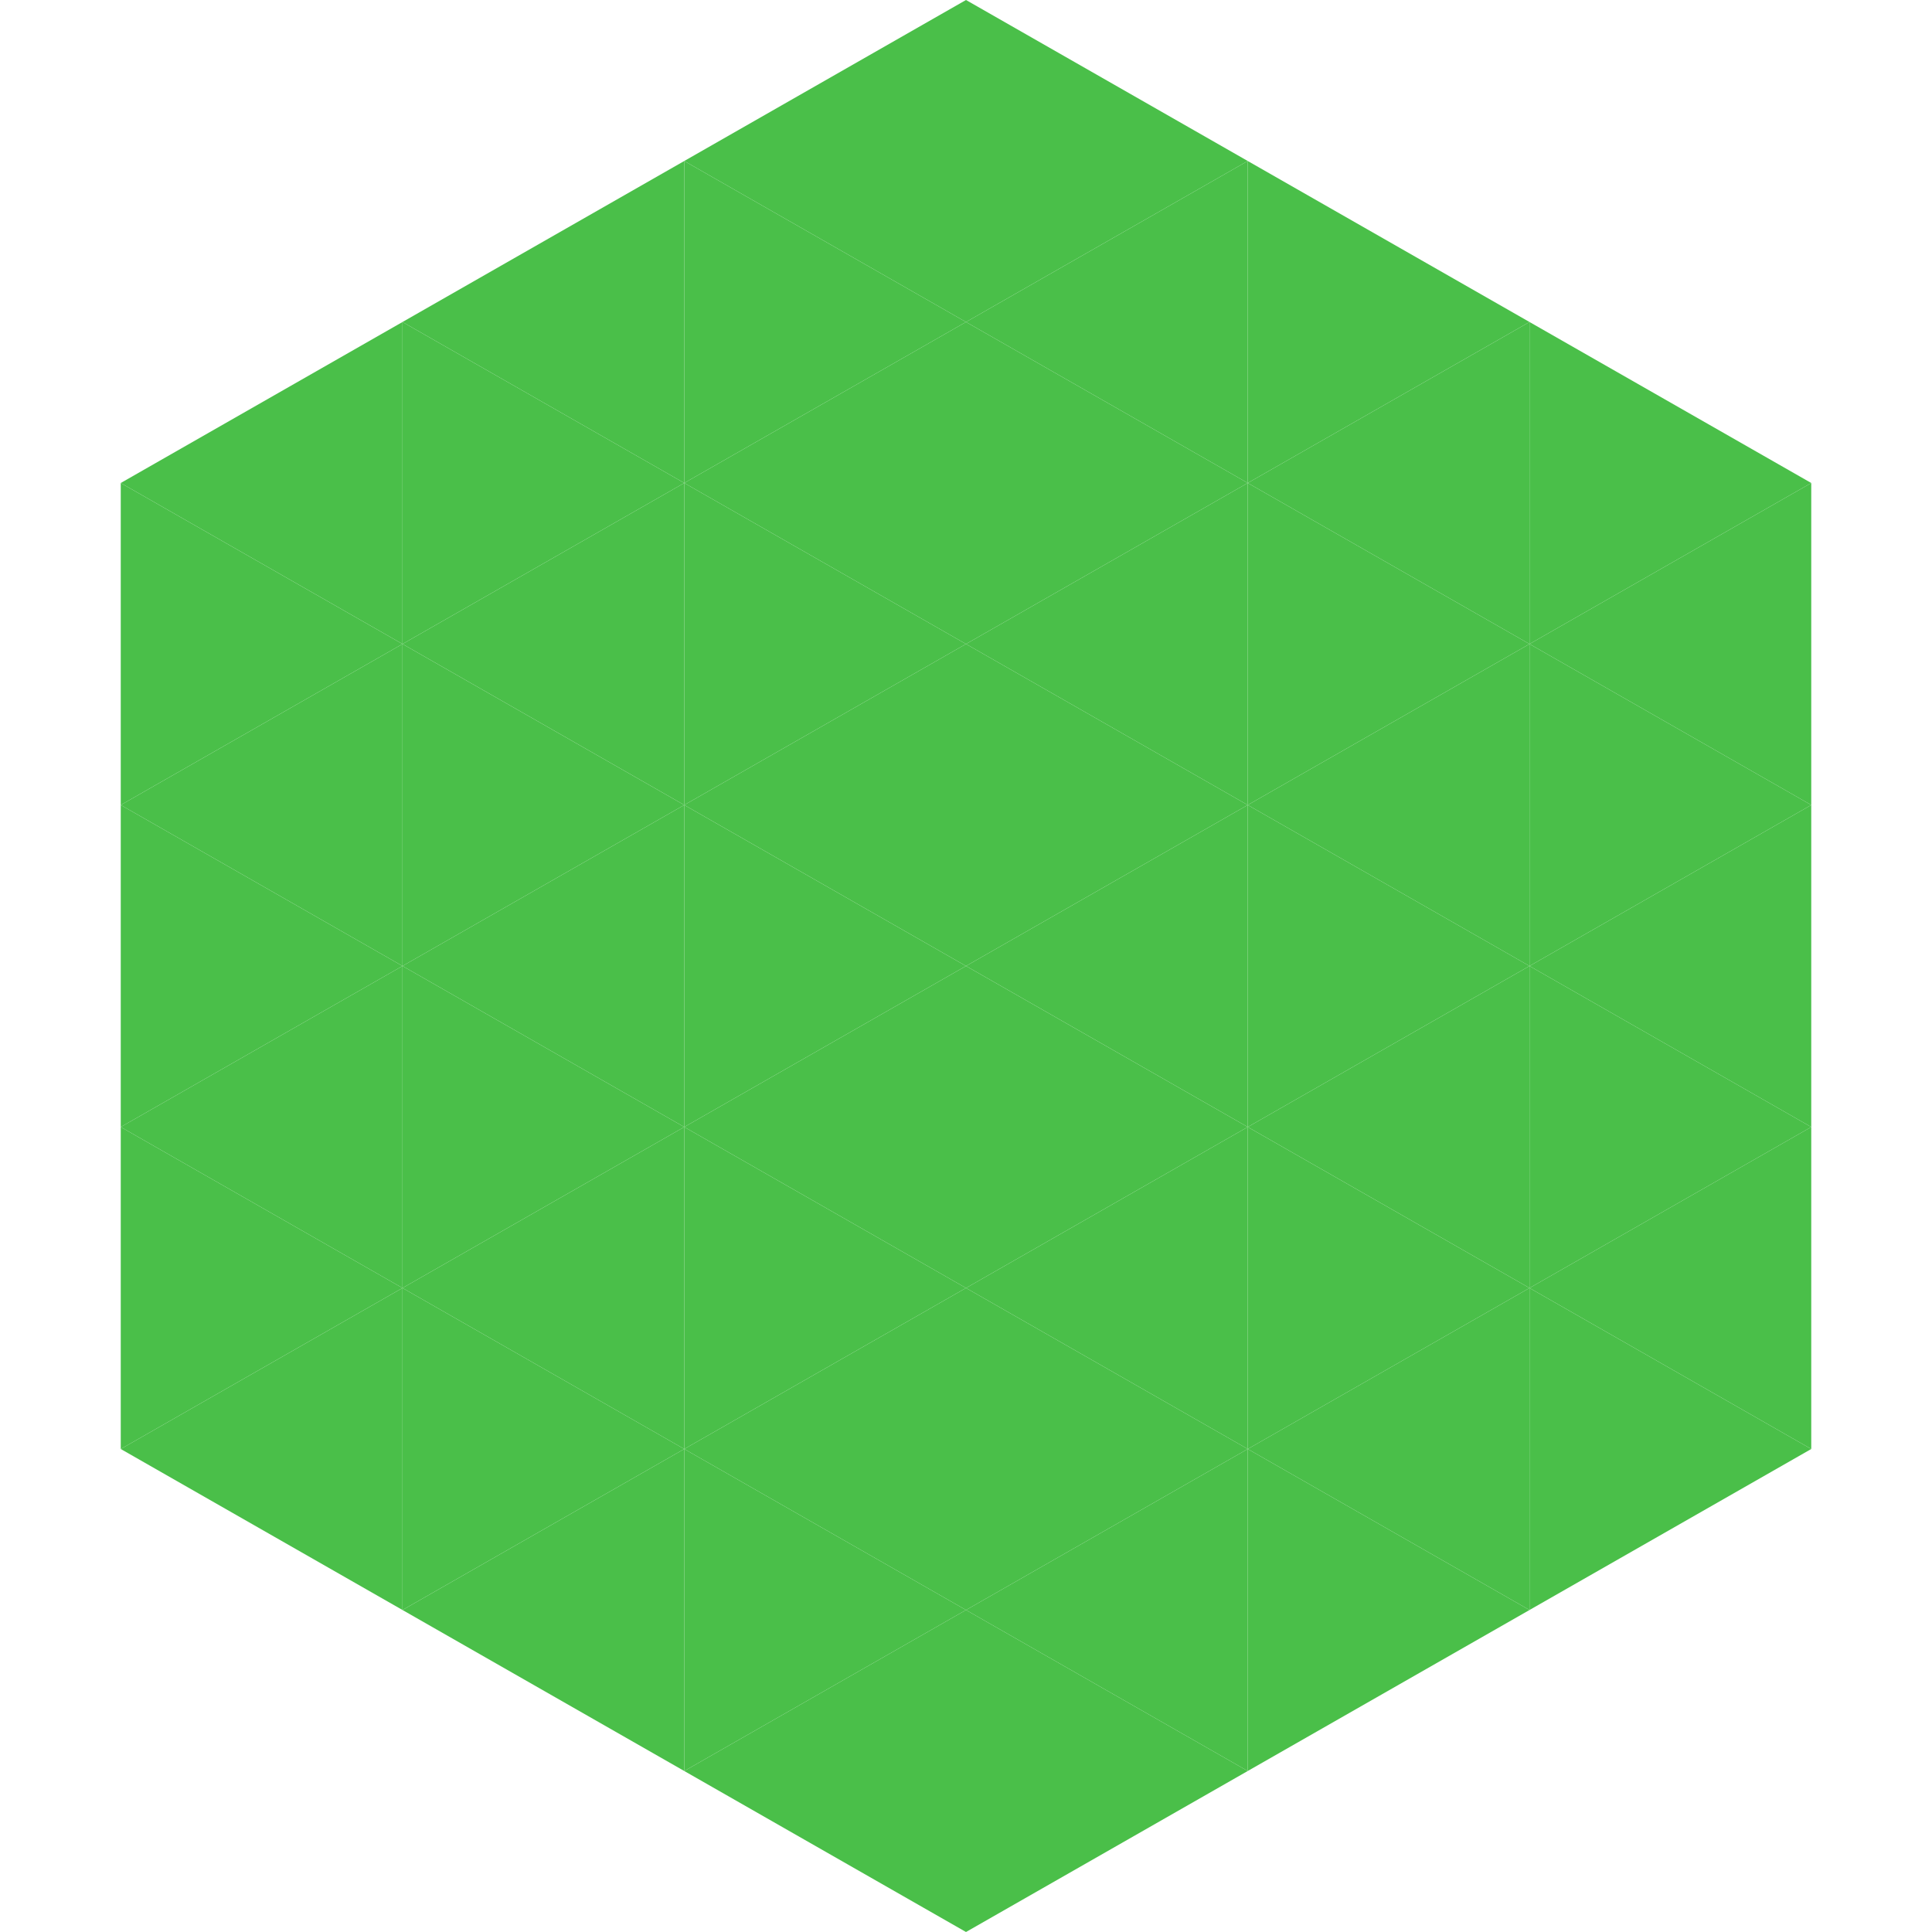
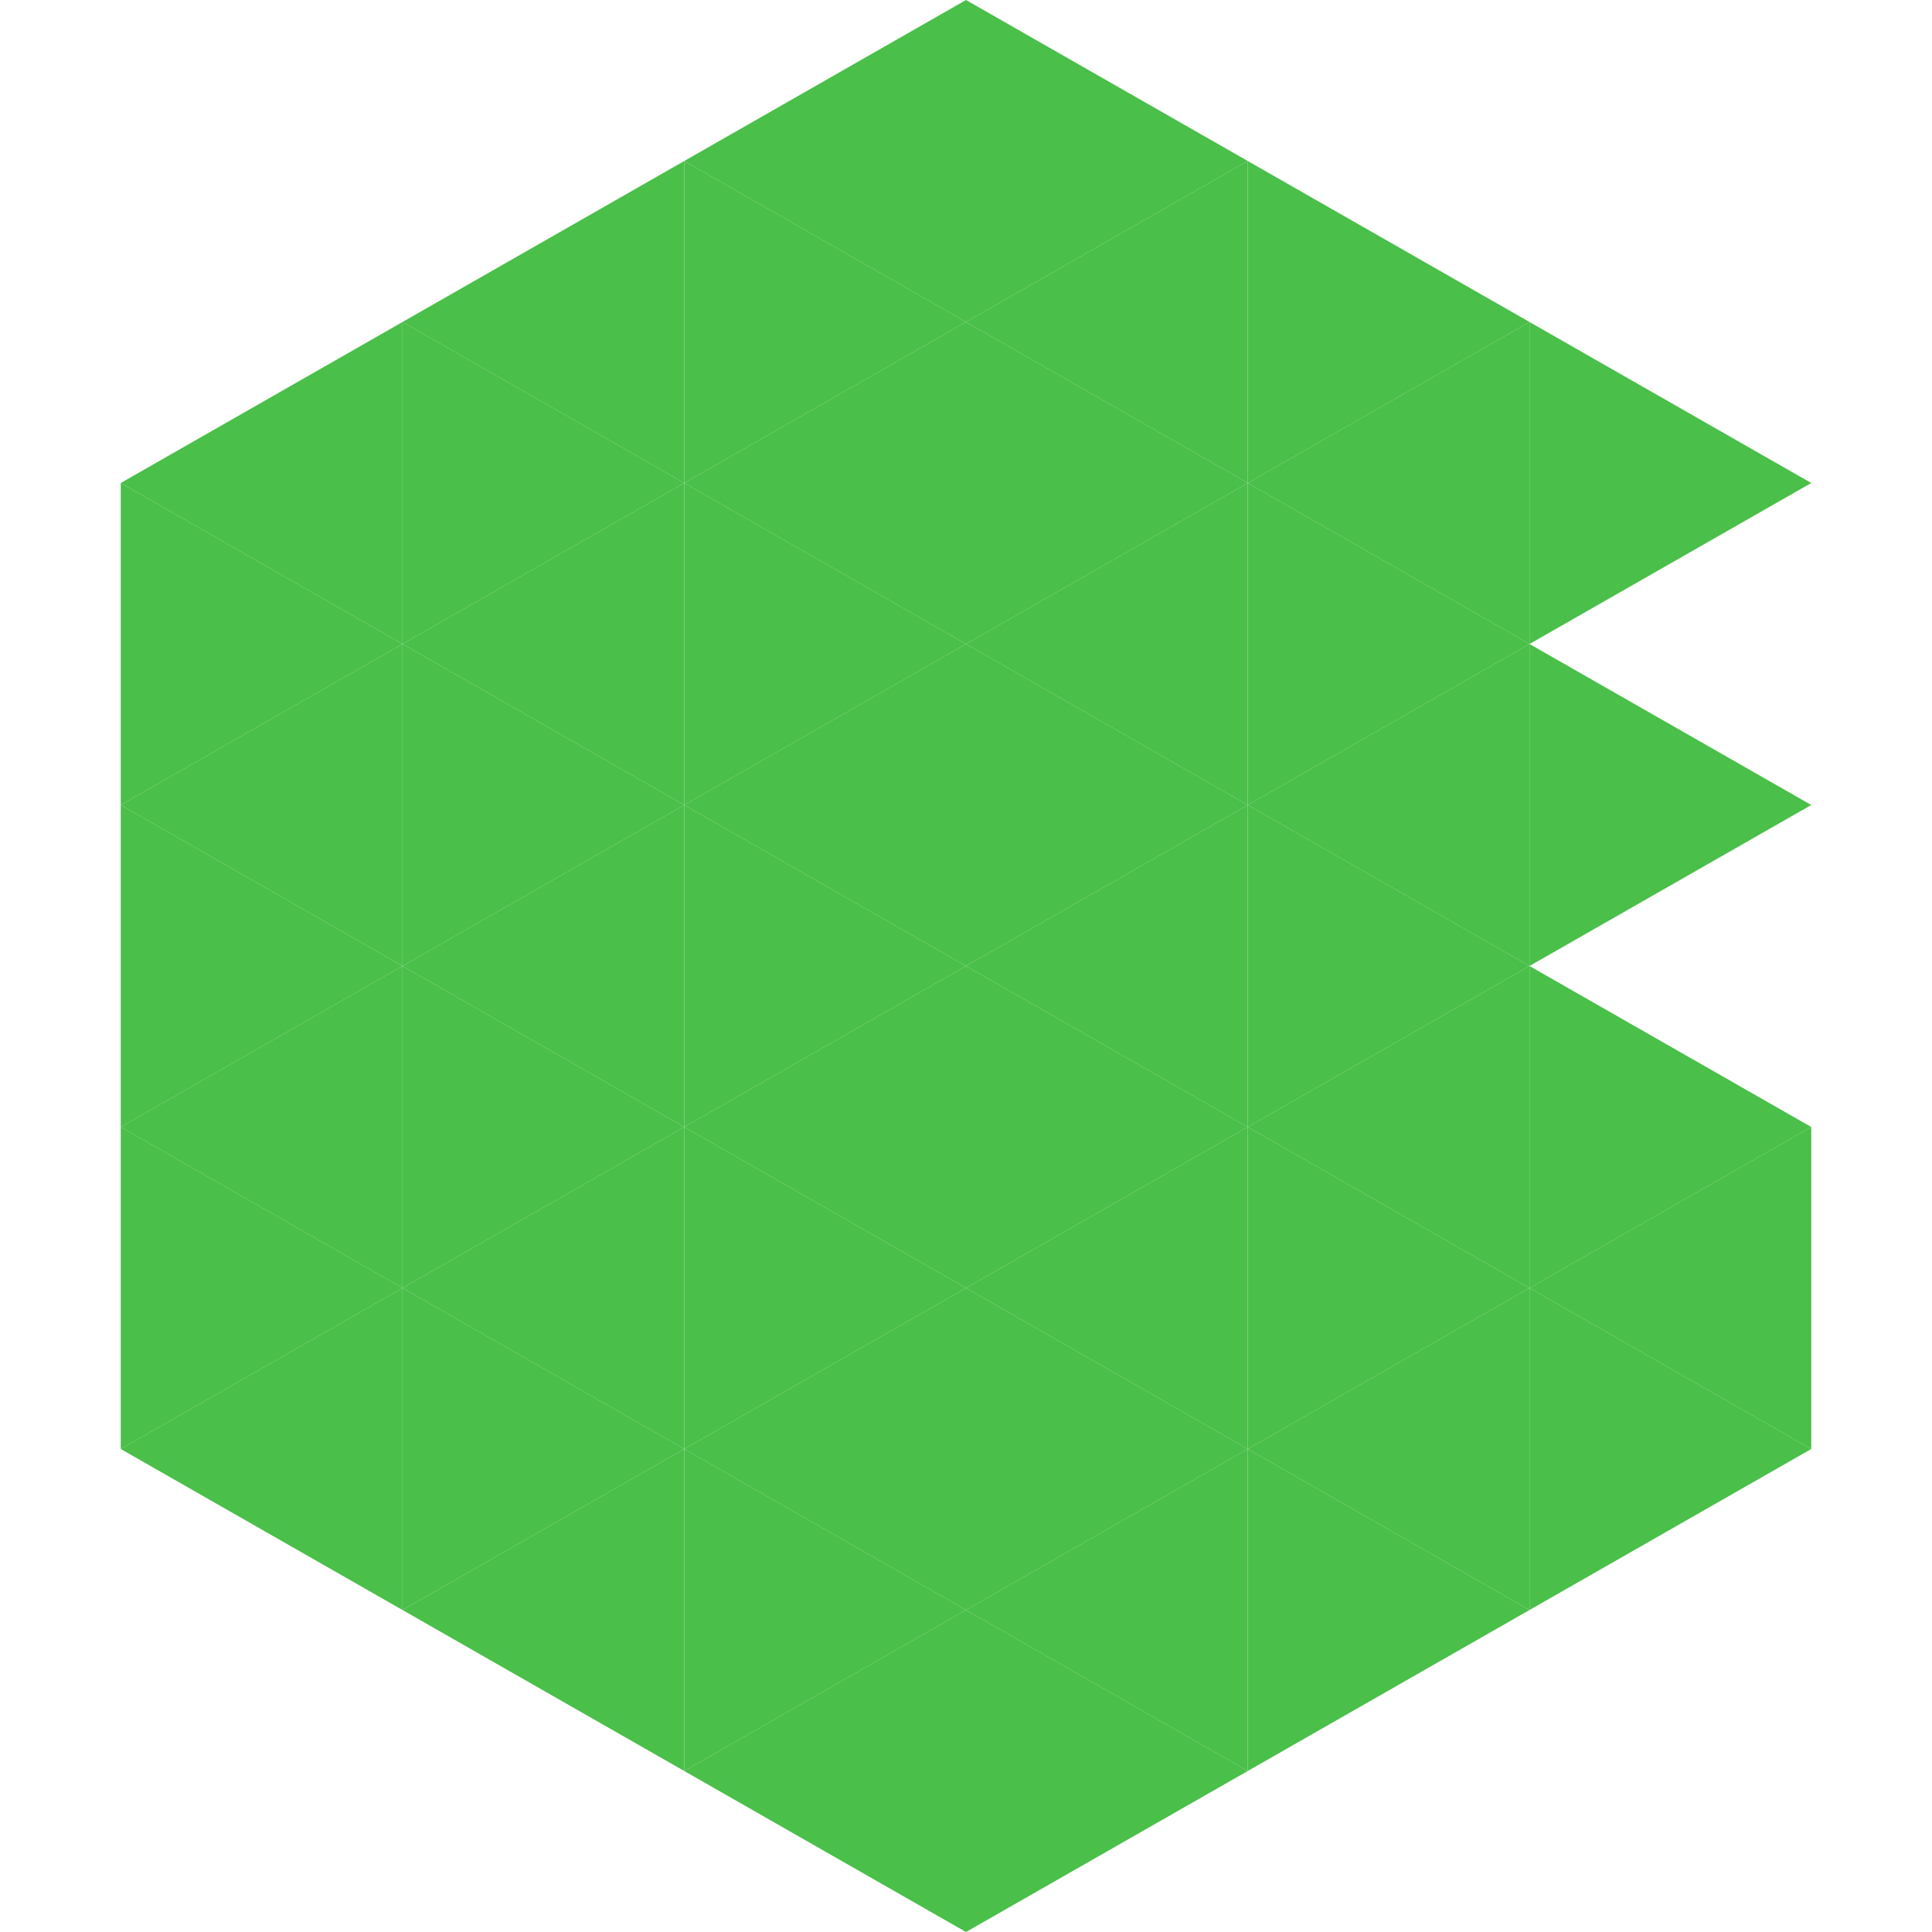
<svg xmlns="http://www.w3.org/2000/svg" width="240" height="240">
  <polygon points="50,40 15,60 50,80" style="fill:rgb(74,191,73)" />
  <polygon points="190,40 225,60 190,80" style="fill:rgb(74,191,73)" />
  <polygon points="15,60 50,80 15,100" style="fill:rgb(74,191,73)" />
-   <polygon points="225,60 190,80 225,100" style="fill:rgb(74,191,73)" />
  <polygon points="50,80 15,100 50,120" style="fill:rgb(74,191,73)" />
  <polygon points="190,80 225,100 190,120" style="fill:rgb(74,191,73)" />
  <polygon points="15,100 50,120 15,140" style="fill:rgb(74,191,73)" />
-   <polygon points="225,100 190,120 225,140" style="fill:rgb(74,191,73)" />
  <polygon points="50,120 15,140 50,160" style="fill:rgb(74,191,73)" />
  <polygon points="190,120 225,140 190,160" style="fill:rgb(74,191,73)" />
  <polygon points="15,140 50,160 15,180" style="fill:rgb(74,191,73)" />
  <polygon points="225,140 190,160 225,180" style="fill:rgb(74,191,73)" />
  <polygon points="50,160 15,180 50,200" style="fill:rgb(74,191,73)" />
  <polygon points="190,160 225,180 190,200" style="fill:rgb(74,191,73)" />
  <polygon points="15,180 50,200 15,220" style="fill:rgb(255,255,255); fill-opacity:0" />
  <polygon points="225,180 190,200 225,220" style="fill:rgb(255,255,255); fill-opacity:0" />
  <polygon points="50,0 85,20 50,40" style="fill:rgb(255,255,255); fill-opacity:0" />
  <polygon points="190,0 155,20 190,40" style="fill:rgb(255,255,255); fill-opacity:0" />
  <polygon points="85,20 50,40 85,60" style="fill:rgb(74,191,73)" />
  <polygon points="155,20 190,40 155,60" style="fill:rgb(74,191,73)" />
  <polygon points="50,40 85,60 50,80" style="fill:rgb(74,191,73)" />
  <polygon points="190,40 155,60 190,80" style="fill:rgb(74,191,73)" />
  <polygon points="85,60 50,80 85,100" style="fill:rgb(74,191,73)" />
  <polygon points="155,60 190,80 155,100" style="fill:rgb(74,191,73)" />
  <polygon points="50,80 85,100 50,120" style="fill:rgb(74,191,73)" />
  <polygon points="190,80 155,100 190,120" style="fill:rgb(74,191,73)" />
  <polygon points="85,100 50,120 85,140" style="fill:rgb(74,191,73)" />
  <polygon points="155,100 190,120 155,140" style="fill:rgb(74,191,73)" />
  <polygon points="50,120 85,140 50,160" style="fill:rgb(74,191,73)" />
  <polygon points="190,120 155,140 190,160" style="fill:rgb(74,191,73)" />
  <polygon points="85,140 50,160 85,180" style="fill:rgb(74,191,73)" />
  <polygon points="155,140 190,160 155,180" style="fill:rgb(74,191,73)" />
  <polygon points="50,160 85,180 50,200" style="fill:rgb(74,191,73)" />
  <polygon points="190,160 155,180 190,200" style="fill:rgb(74,191,73)" />
  <polygon points="85,180 50,200 85,220" style="fill:rgb(74,191,73)" />
  <polygon points="155,180 190,200 155,220" style="fill:rgb(74,191,73)" />
  <polygon points="120,0 85,20 120,40" style="fill:rgb(74,191,73)" />
  <polygon points="120,0 155,20 120,40" style="fill:rgb(74,191,73)" />
  <polygon points="85,20 120,40 85,60" style="fill:rgb(74,191,73)" />
  <polygon points="155,20 120,40 155,60" style="fill:rgb(74,191,73)" />
  <polygon points="120,40 85,60 120,80" style="fill:rgb(74,191,73)" />
  <polygon points="120,40 155,60 120,80" style="fill:rgb(74,191,73)" />
  <polygon points="85,60 120,80 85,100" style="fill:rgb(74,191,73)" />
  <polygon points="155,60 120,80 155,100" style="fill:rgb(74,191,73)" />
  <polygon points="120,80 85,100 120,120" style="fill:rgb(74,191,73)" />
  <polygon points="120,80 155,100 120,120" style="fill:rgb(74,191,73)" />
  <polygon points="85,100 120,120 85,140" style="fill:rgb(74,191,73)" />
  <polygon points="155,100 120,120 155,140" style="fill:rgb(74,191,73)" />
  <polygon points="120,120 85,140 120,160" style="fill:rgb(74,191,73)" />
  <polygon points="120,120 155,140 120,160" style="fill:rgb(74,191,73)" />
  <polygon points="85,140 120,160 85,180" style="fill:rgb(74,191,73)" />
  <polygon points="155,140 120,160 155,180" style="fill:rgb(74,191,73)" />
  <polygon points="120,160 85,180 120,200" style="fill:rgb(74,191,73)" />
  <polygon points="120,160 155,180 120,200" style="fill:rgb(74,191,73)" />
  <polygon points="85,180 120,200 85,220" style="fill:rgb(74,191,73)" />
  <polygon points="155,180 120,200 155,220" style="fill:rgb(74,191,73)" />
  <polygon points="120,200 85,220 120,240" style="fill:rgb(74,191,73)" />
  <polygon points="120,200 155,220 120,240" style="fill:rgb(74,191,73)" />
  <polygon points="85,220 120,240 85,260" style="fill:rgb(255,255,255); fill-opacity:0" />
  <polygon points="155,220 120,240 155,260" style="fill:rgb(255,255,255); fill-opacity:0" />
</svg>